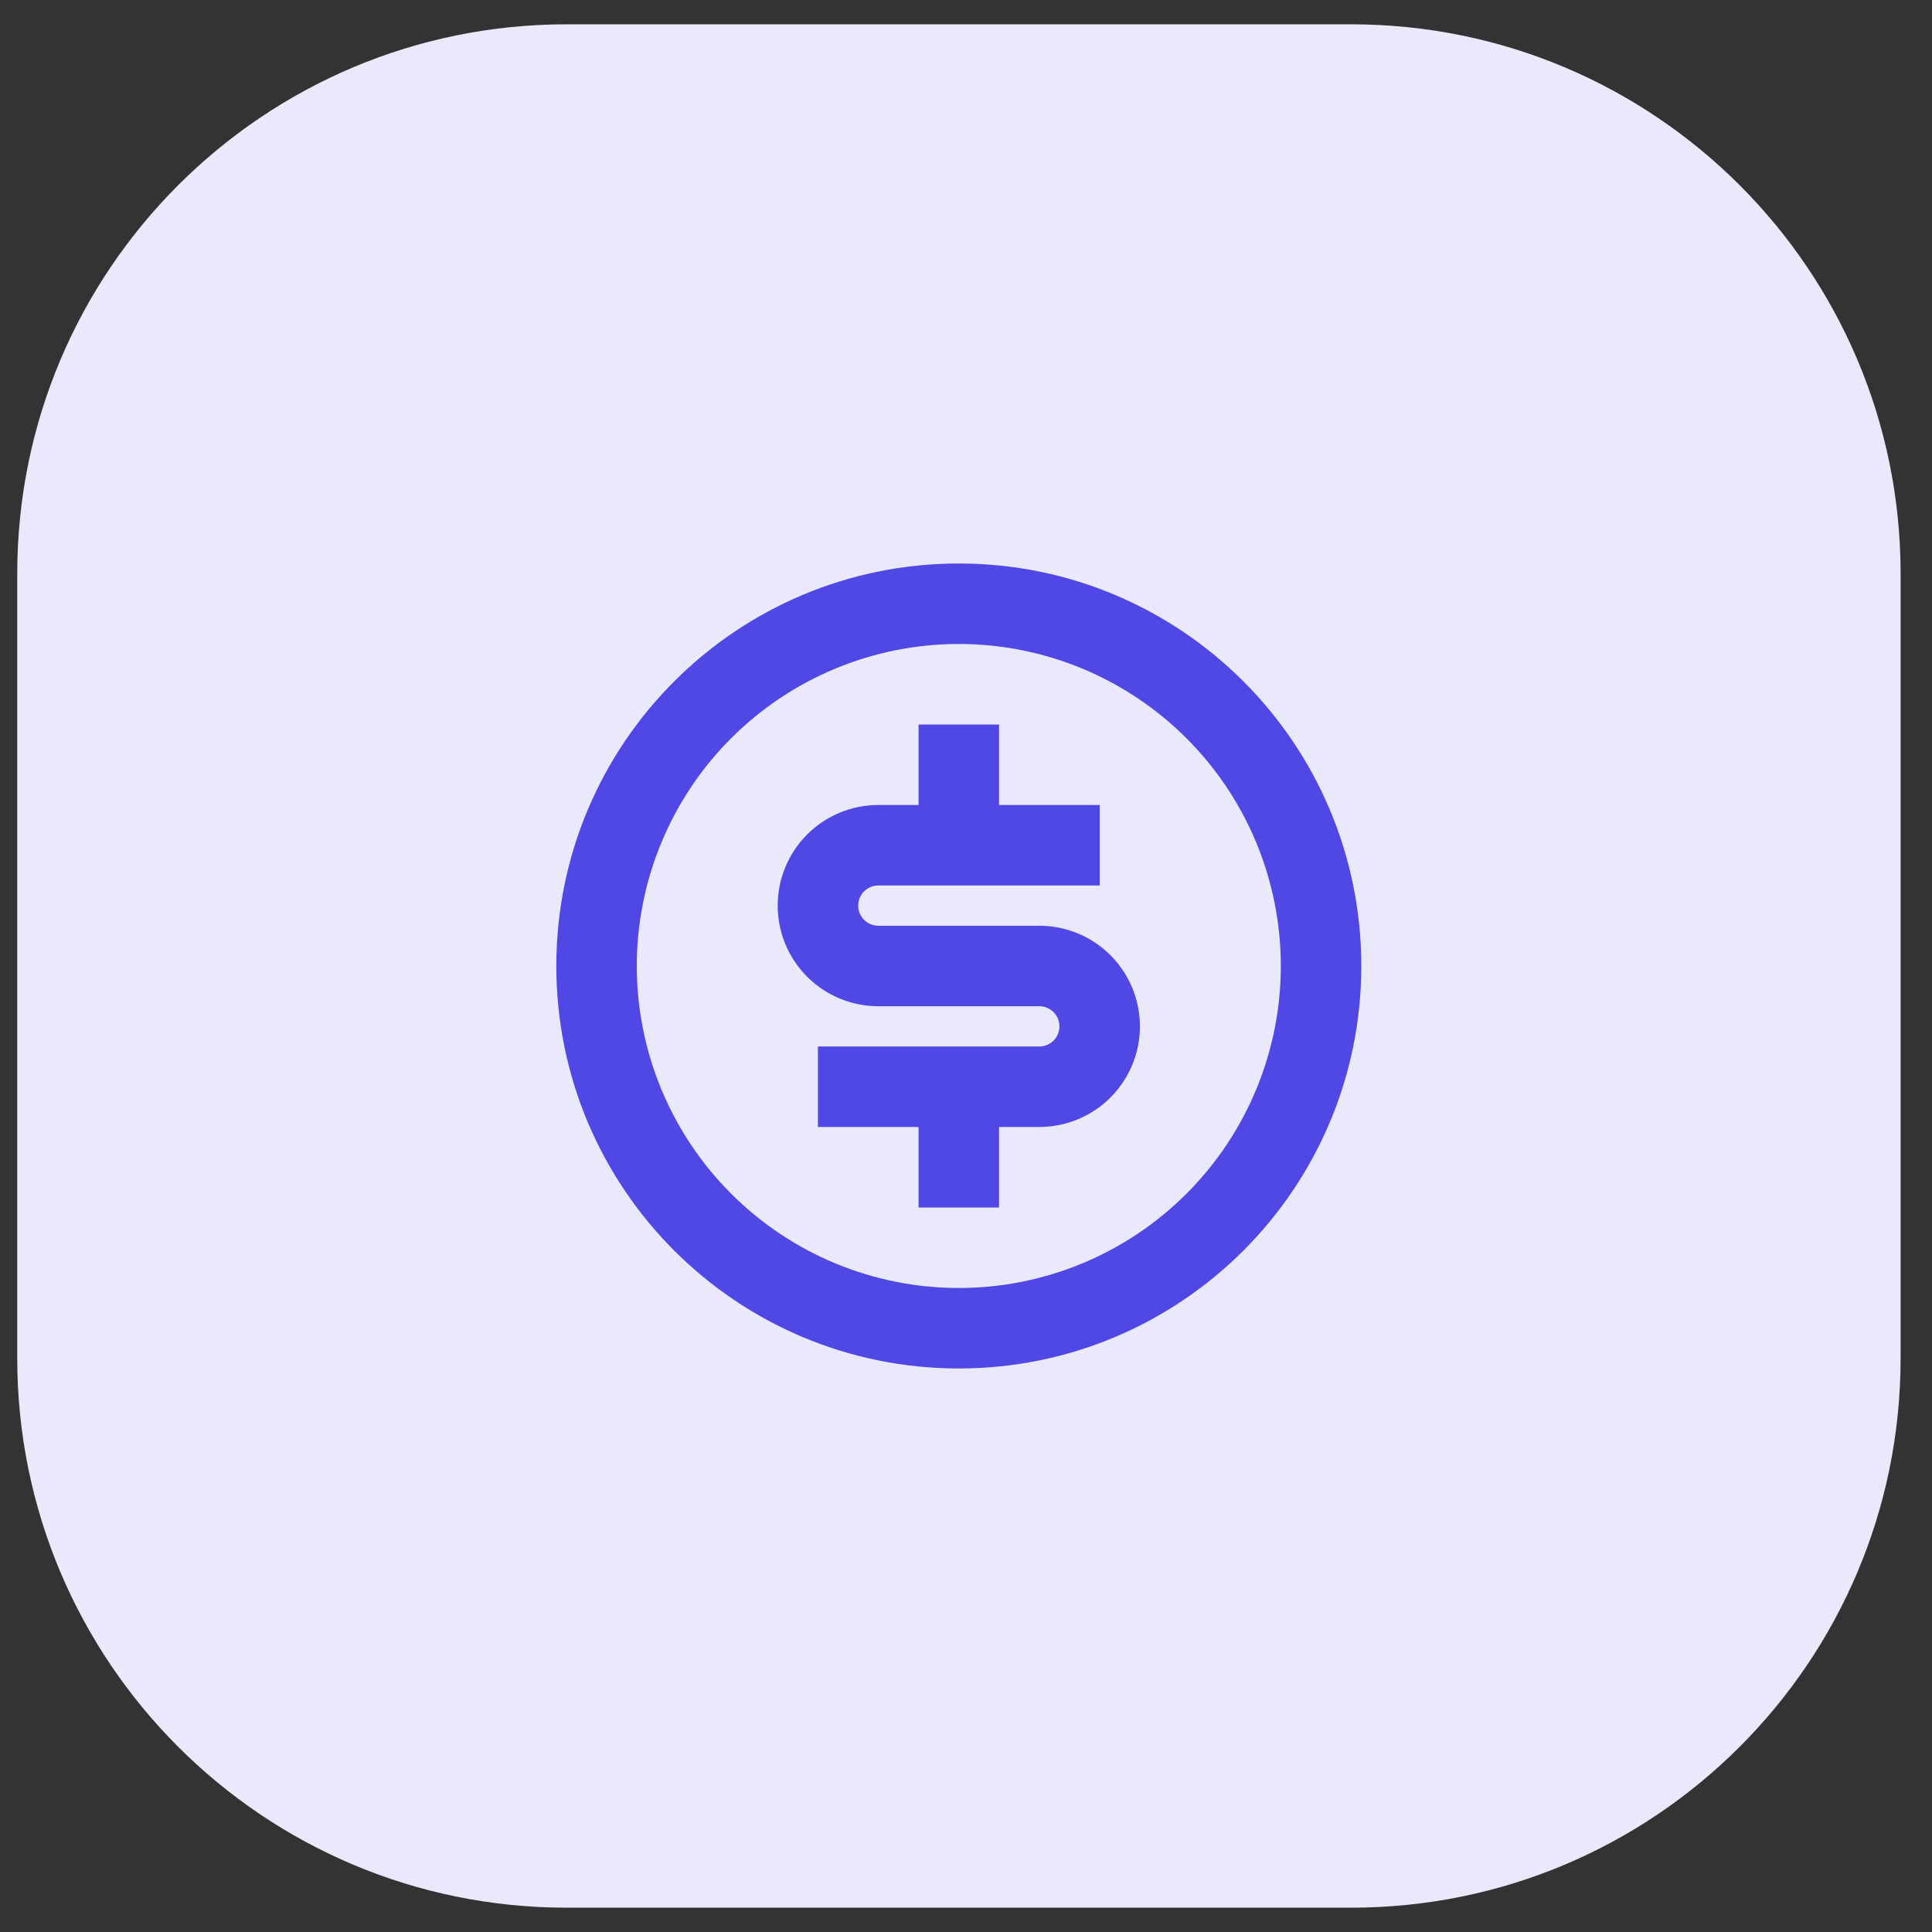
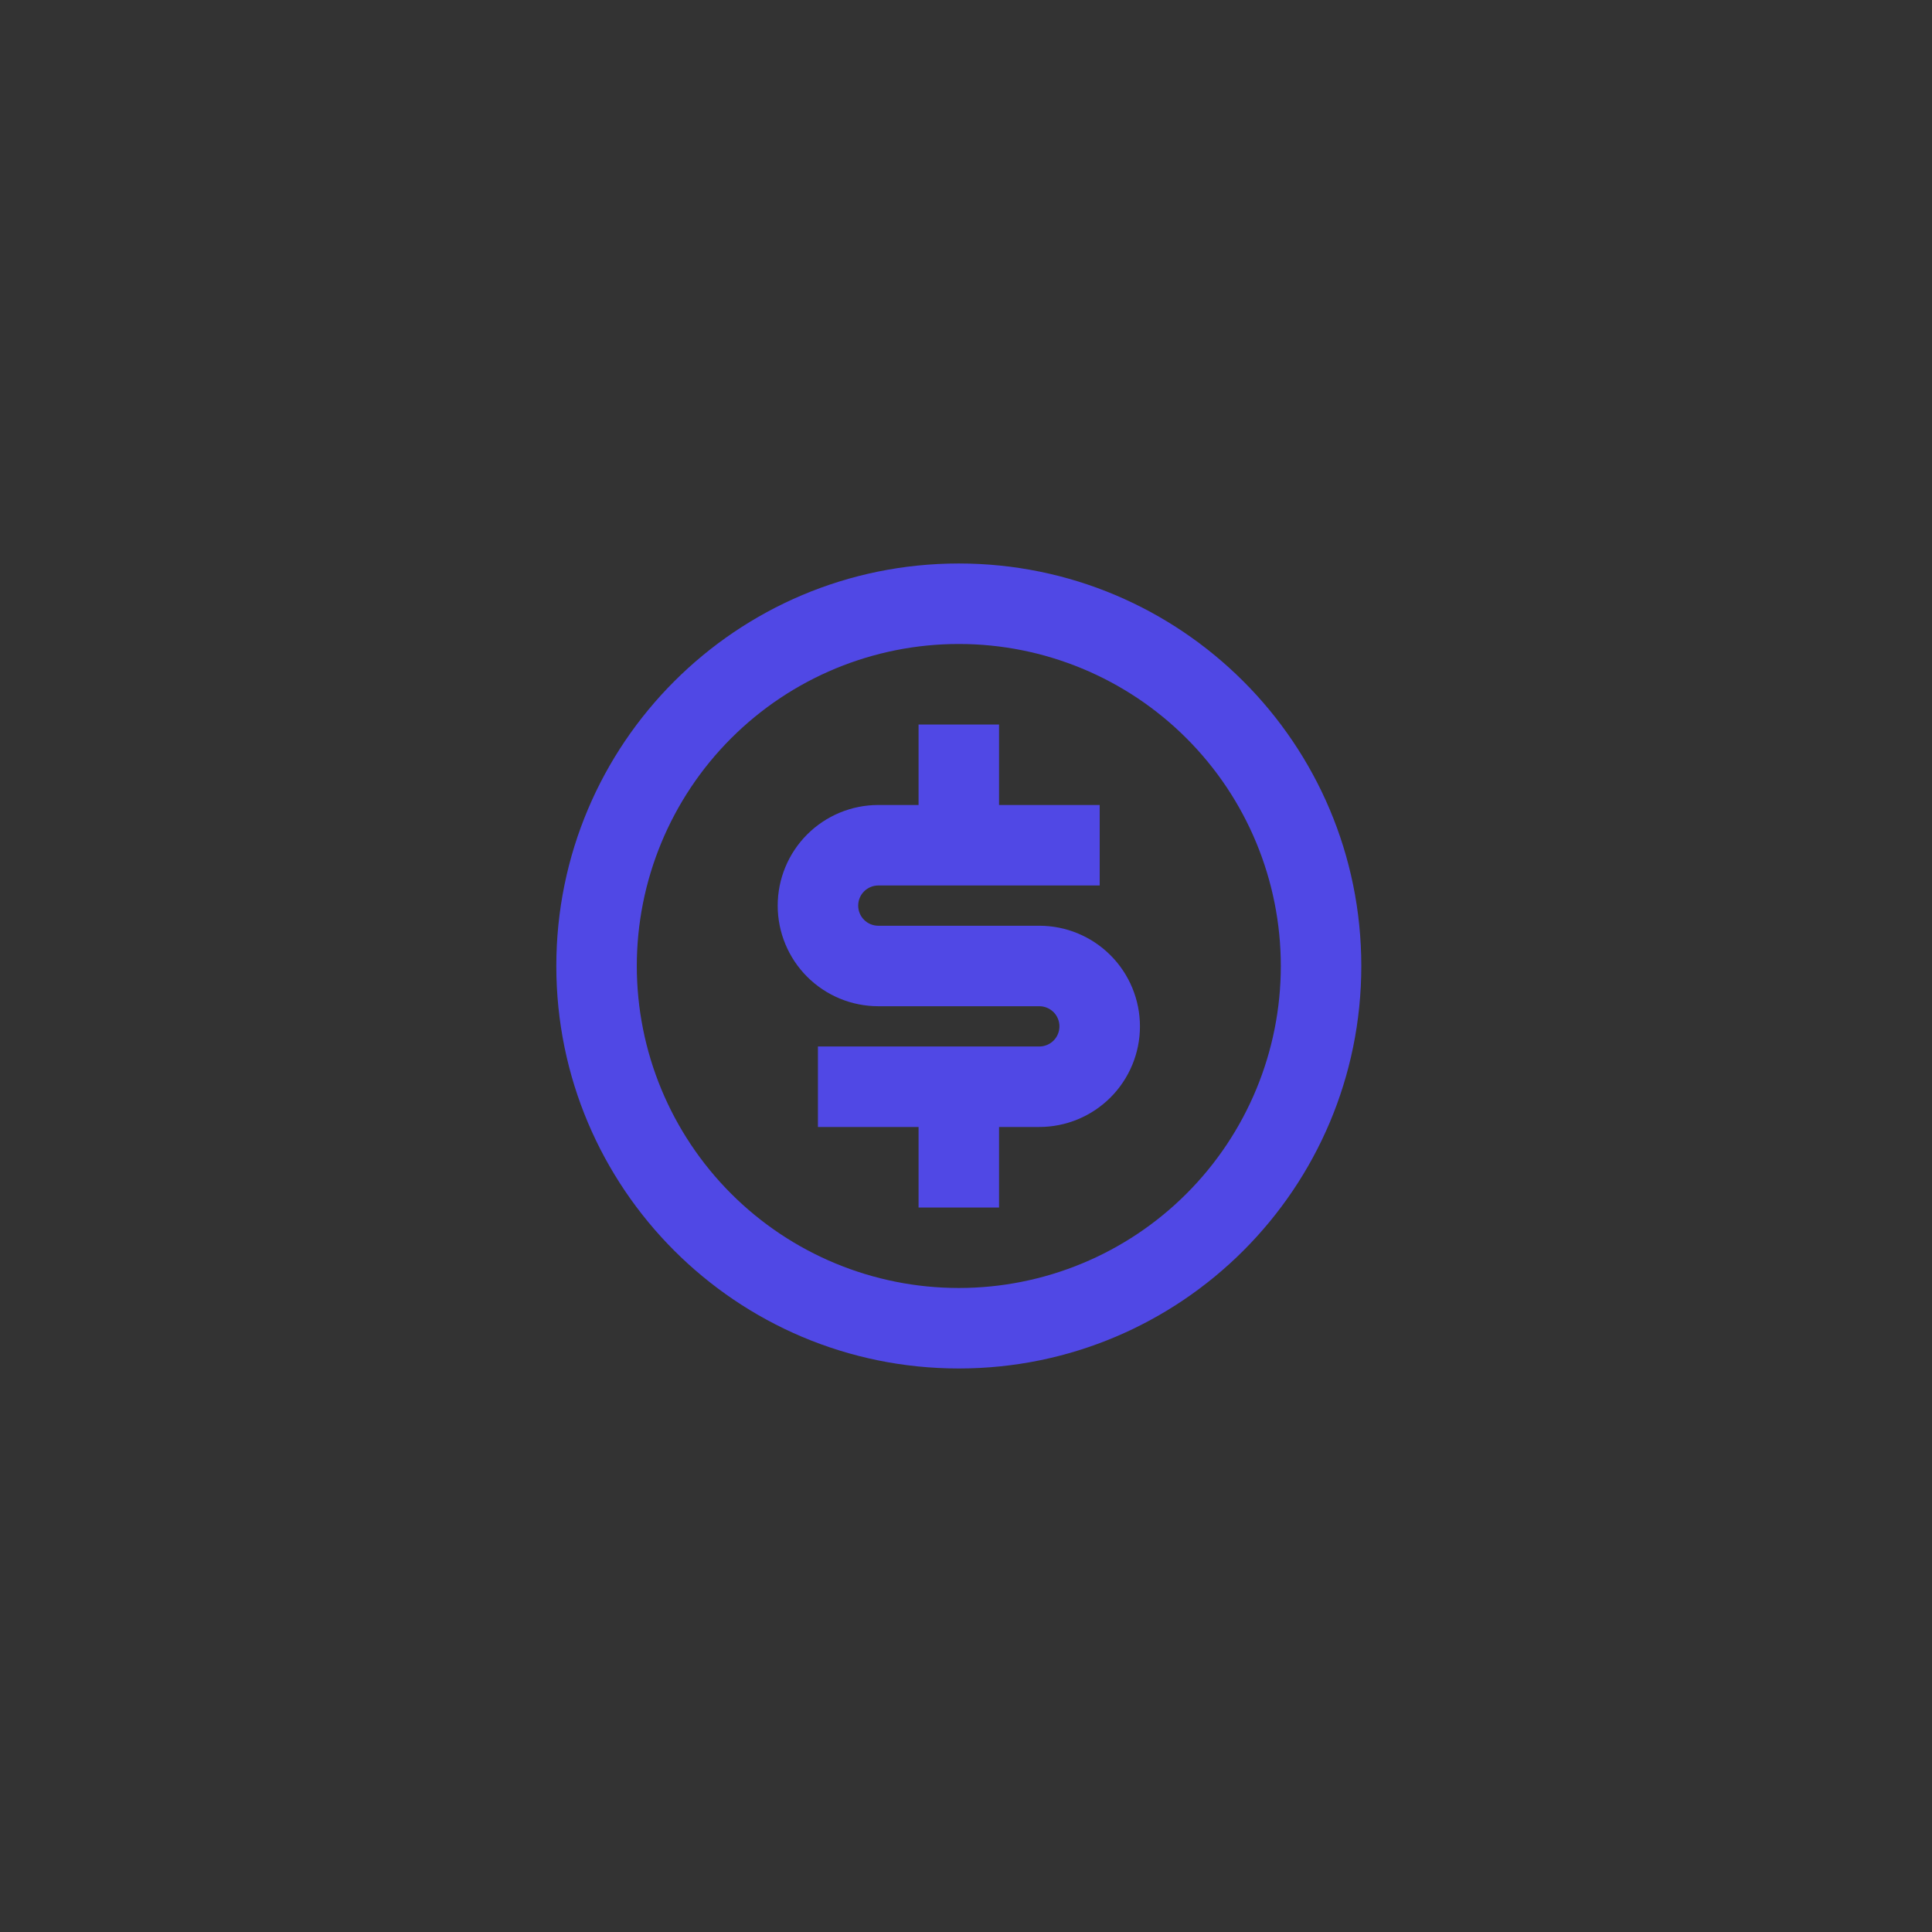
<svg xmlns="http://www.w3.org/2000/svg" width="56" height="56" viewBox="0 0 56 56" fill="none">
  <rect x="0" y="0" width="56" height="56" fill="#333333" stroke="none" />
-   <path d="M0.5 16.627C0.5 7.834 7.629 0.705 16.422 0.705H39.168C47.961 0.705 55.09 7.834 55.09 16.627V39.373C55.09 48.166 47.961 55.295 39.168 55.295H16.422C7.629 55.295 0.5 48.166 0.5 39.373V16.627Z" fill="#EAE9FC" />
  <path d="M27.792 39.666C21.348 39.666 16.125 34.443 16.125 28C16.125 21.556 21.348 16.333 27.792 16.333C34.235 16.333 39.458 21.556 39.458 28C39.458 34.443 34.235 39.666 27.792 39.666ZM27.792 37.333C30.267 37.333 32.641 36.35 34.391 34.599C36.142 32.849 37.125 30.475 37.125 28C37.125 25.524 36.142 23.15 34.391 21.4C32.641 19.65 30.267 18.666 27.792 18.666C25.316 18.666 22.942 19.65 21.192 21.4C19.442 23.15 18.458 25.524 18.458 28C18.458 30.475 19.442 32.849 21.192 34.599C22.942 36.35 25.316 37.333 27.792 37.333ZM23.708 30.333H30.125C30.28 30.333 30.428 30.271 30.538 30.162C30.647 30.053 30.708 29.904 30.708 29.75C30.708 29.595 30.647 29.447 30.538 29.337C30.428 29.228 30.28 29.166 30.125 29.166H25.458C24.685 29.166 23.943 28.859 23.396 28.312C22.849 27.765 22.542 27.023 22.542 26.25C22.542 25.476 22.849 24.734 23.396 24.187C23.943 23.64 24.685 23.333 25.458 23.333H26.625V21H28.958V23.333H31.875V25.666H25.458C25.304 25.666 25.155 25.728 25.046 25.837C24.936 25.947 24.875 26.095 24.875 26.25C24.875 26.404 24.936 26.553 25.046 26.662C25.155 26.772 25.304 26.833 25.458 26.833H30.125C30.898 26.833 31.64 27.14 32.187 27.687C32.734 28.234 33.042 28.976 33.042 29.75C33.042 30.523 32.734 31.265 32.187 31.812C31.64 32.359 30.898 32.666 30.125 32.666H28.958V35H26.625V32.666H23.708V30.333Z" fill="#5048E5" />
</svg>